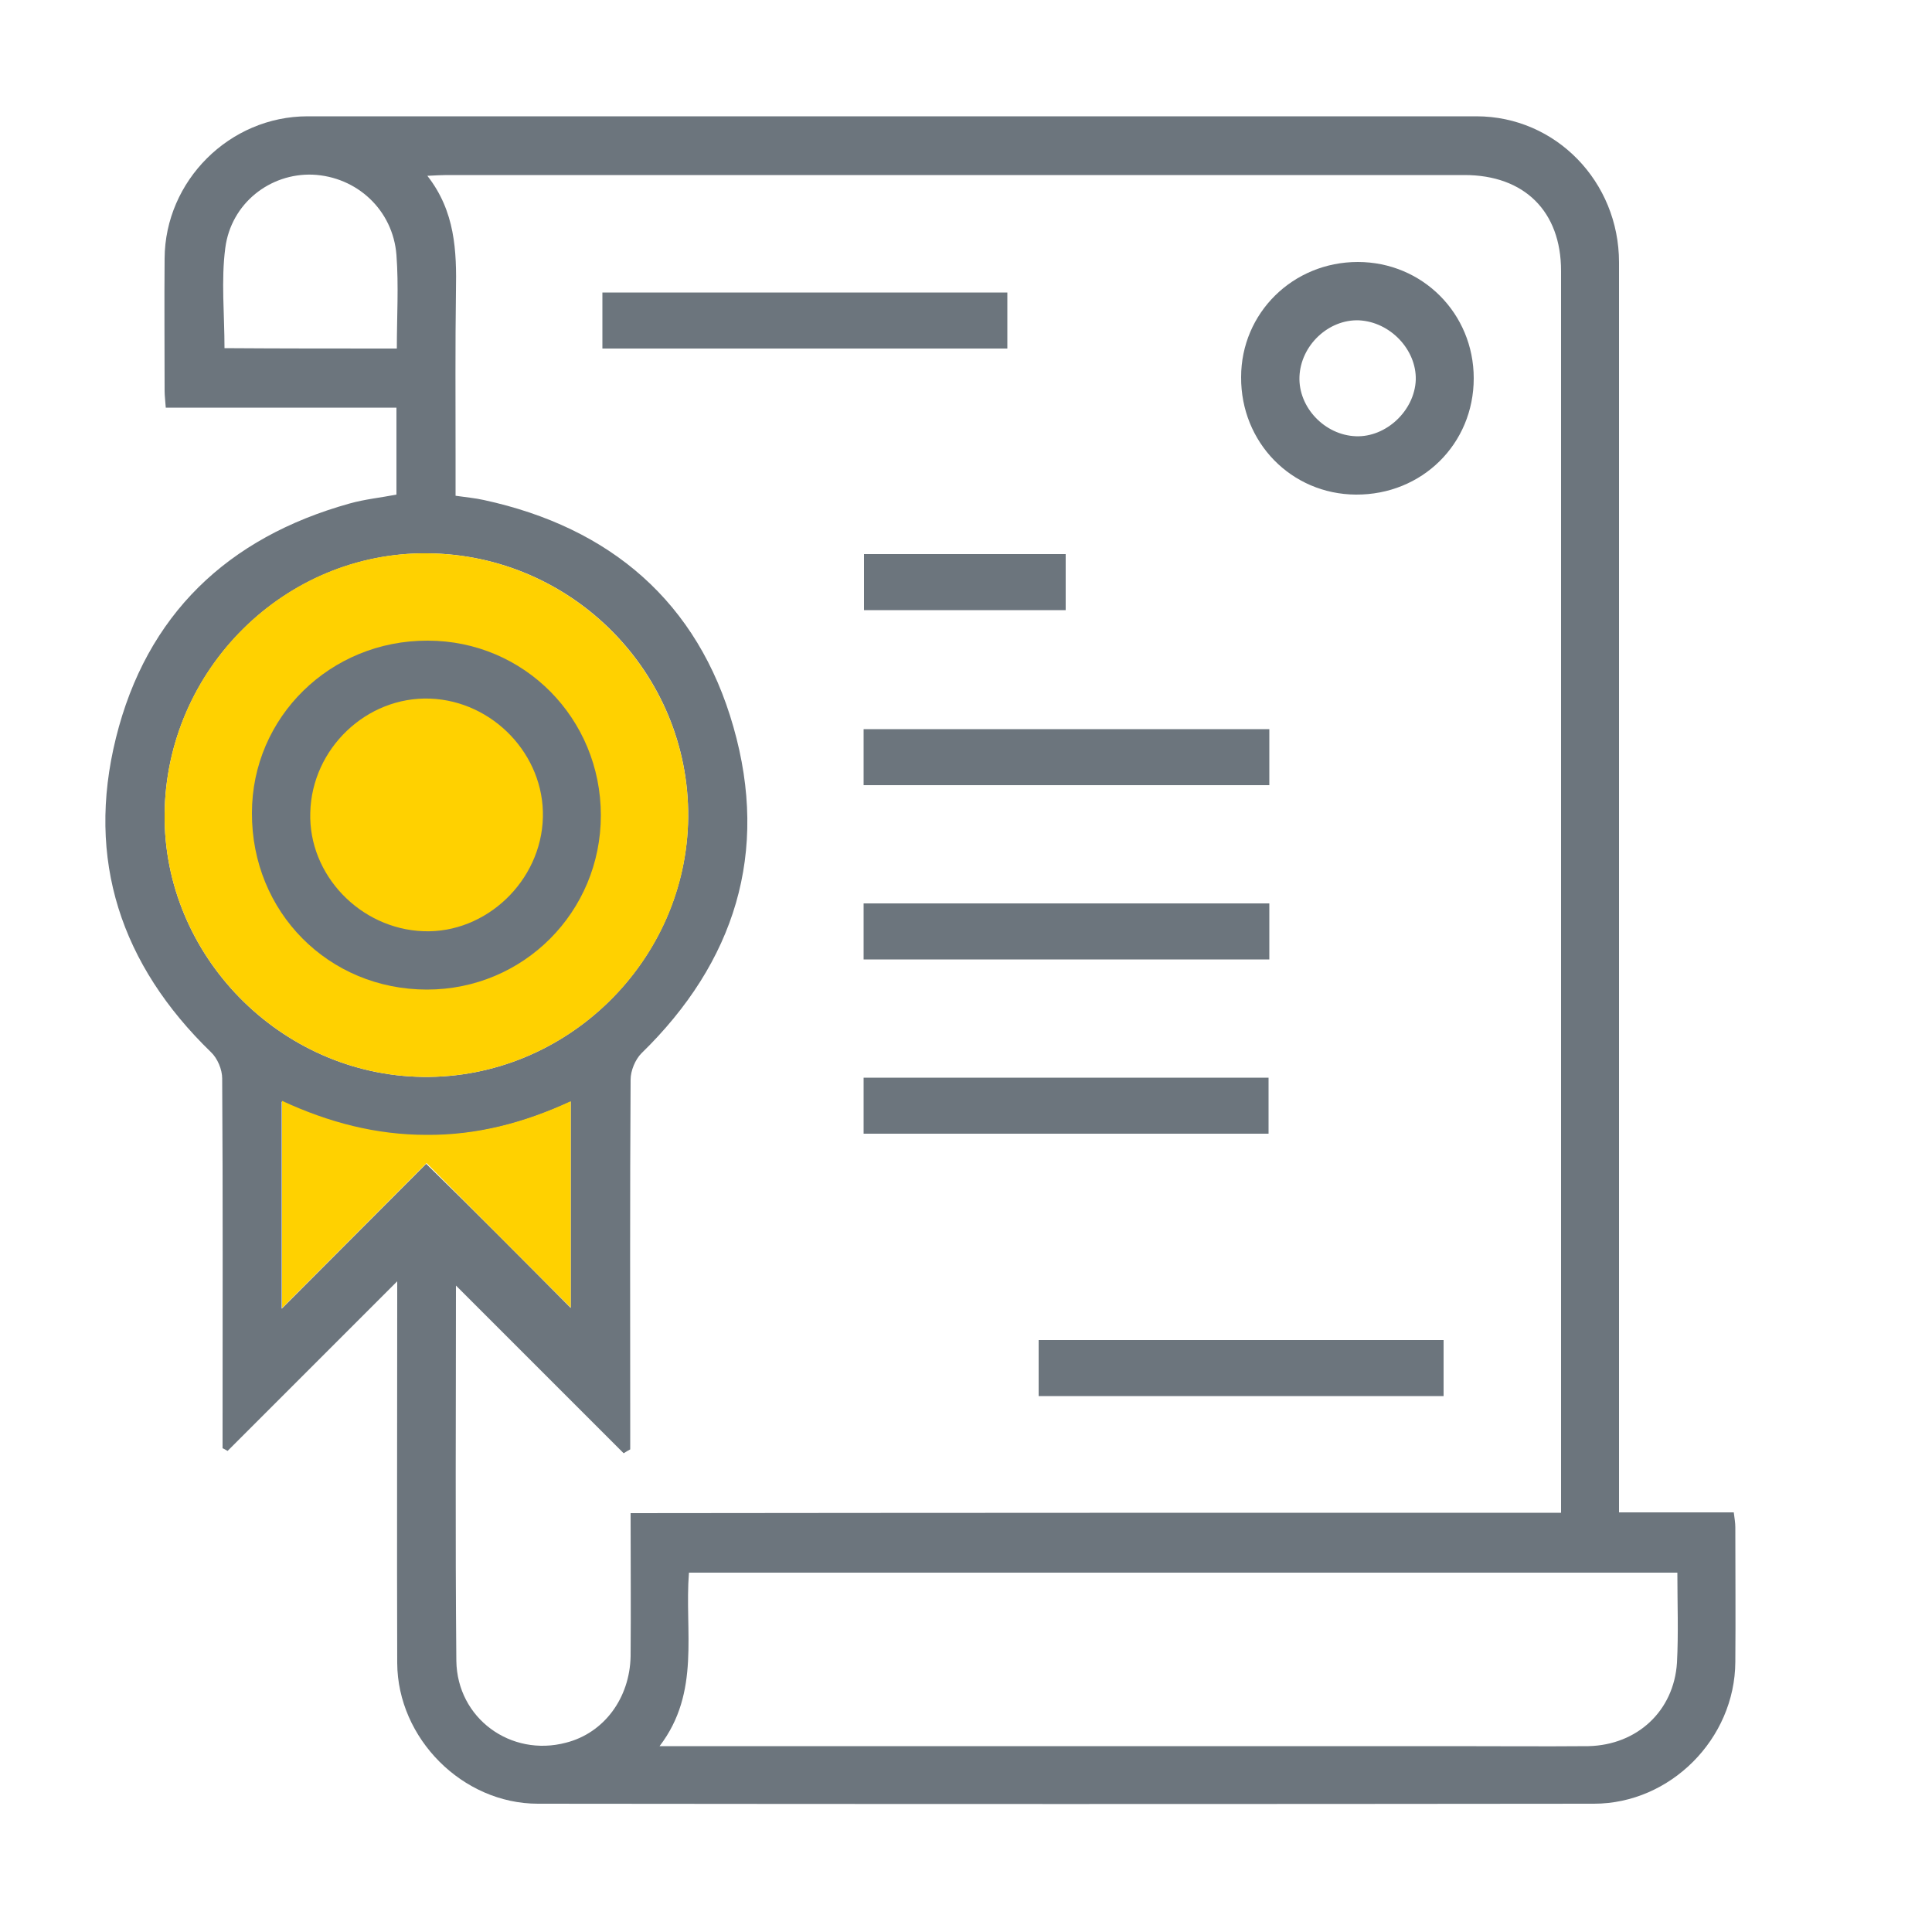
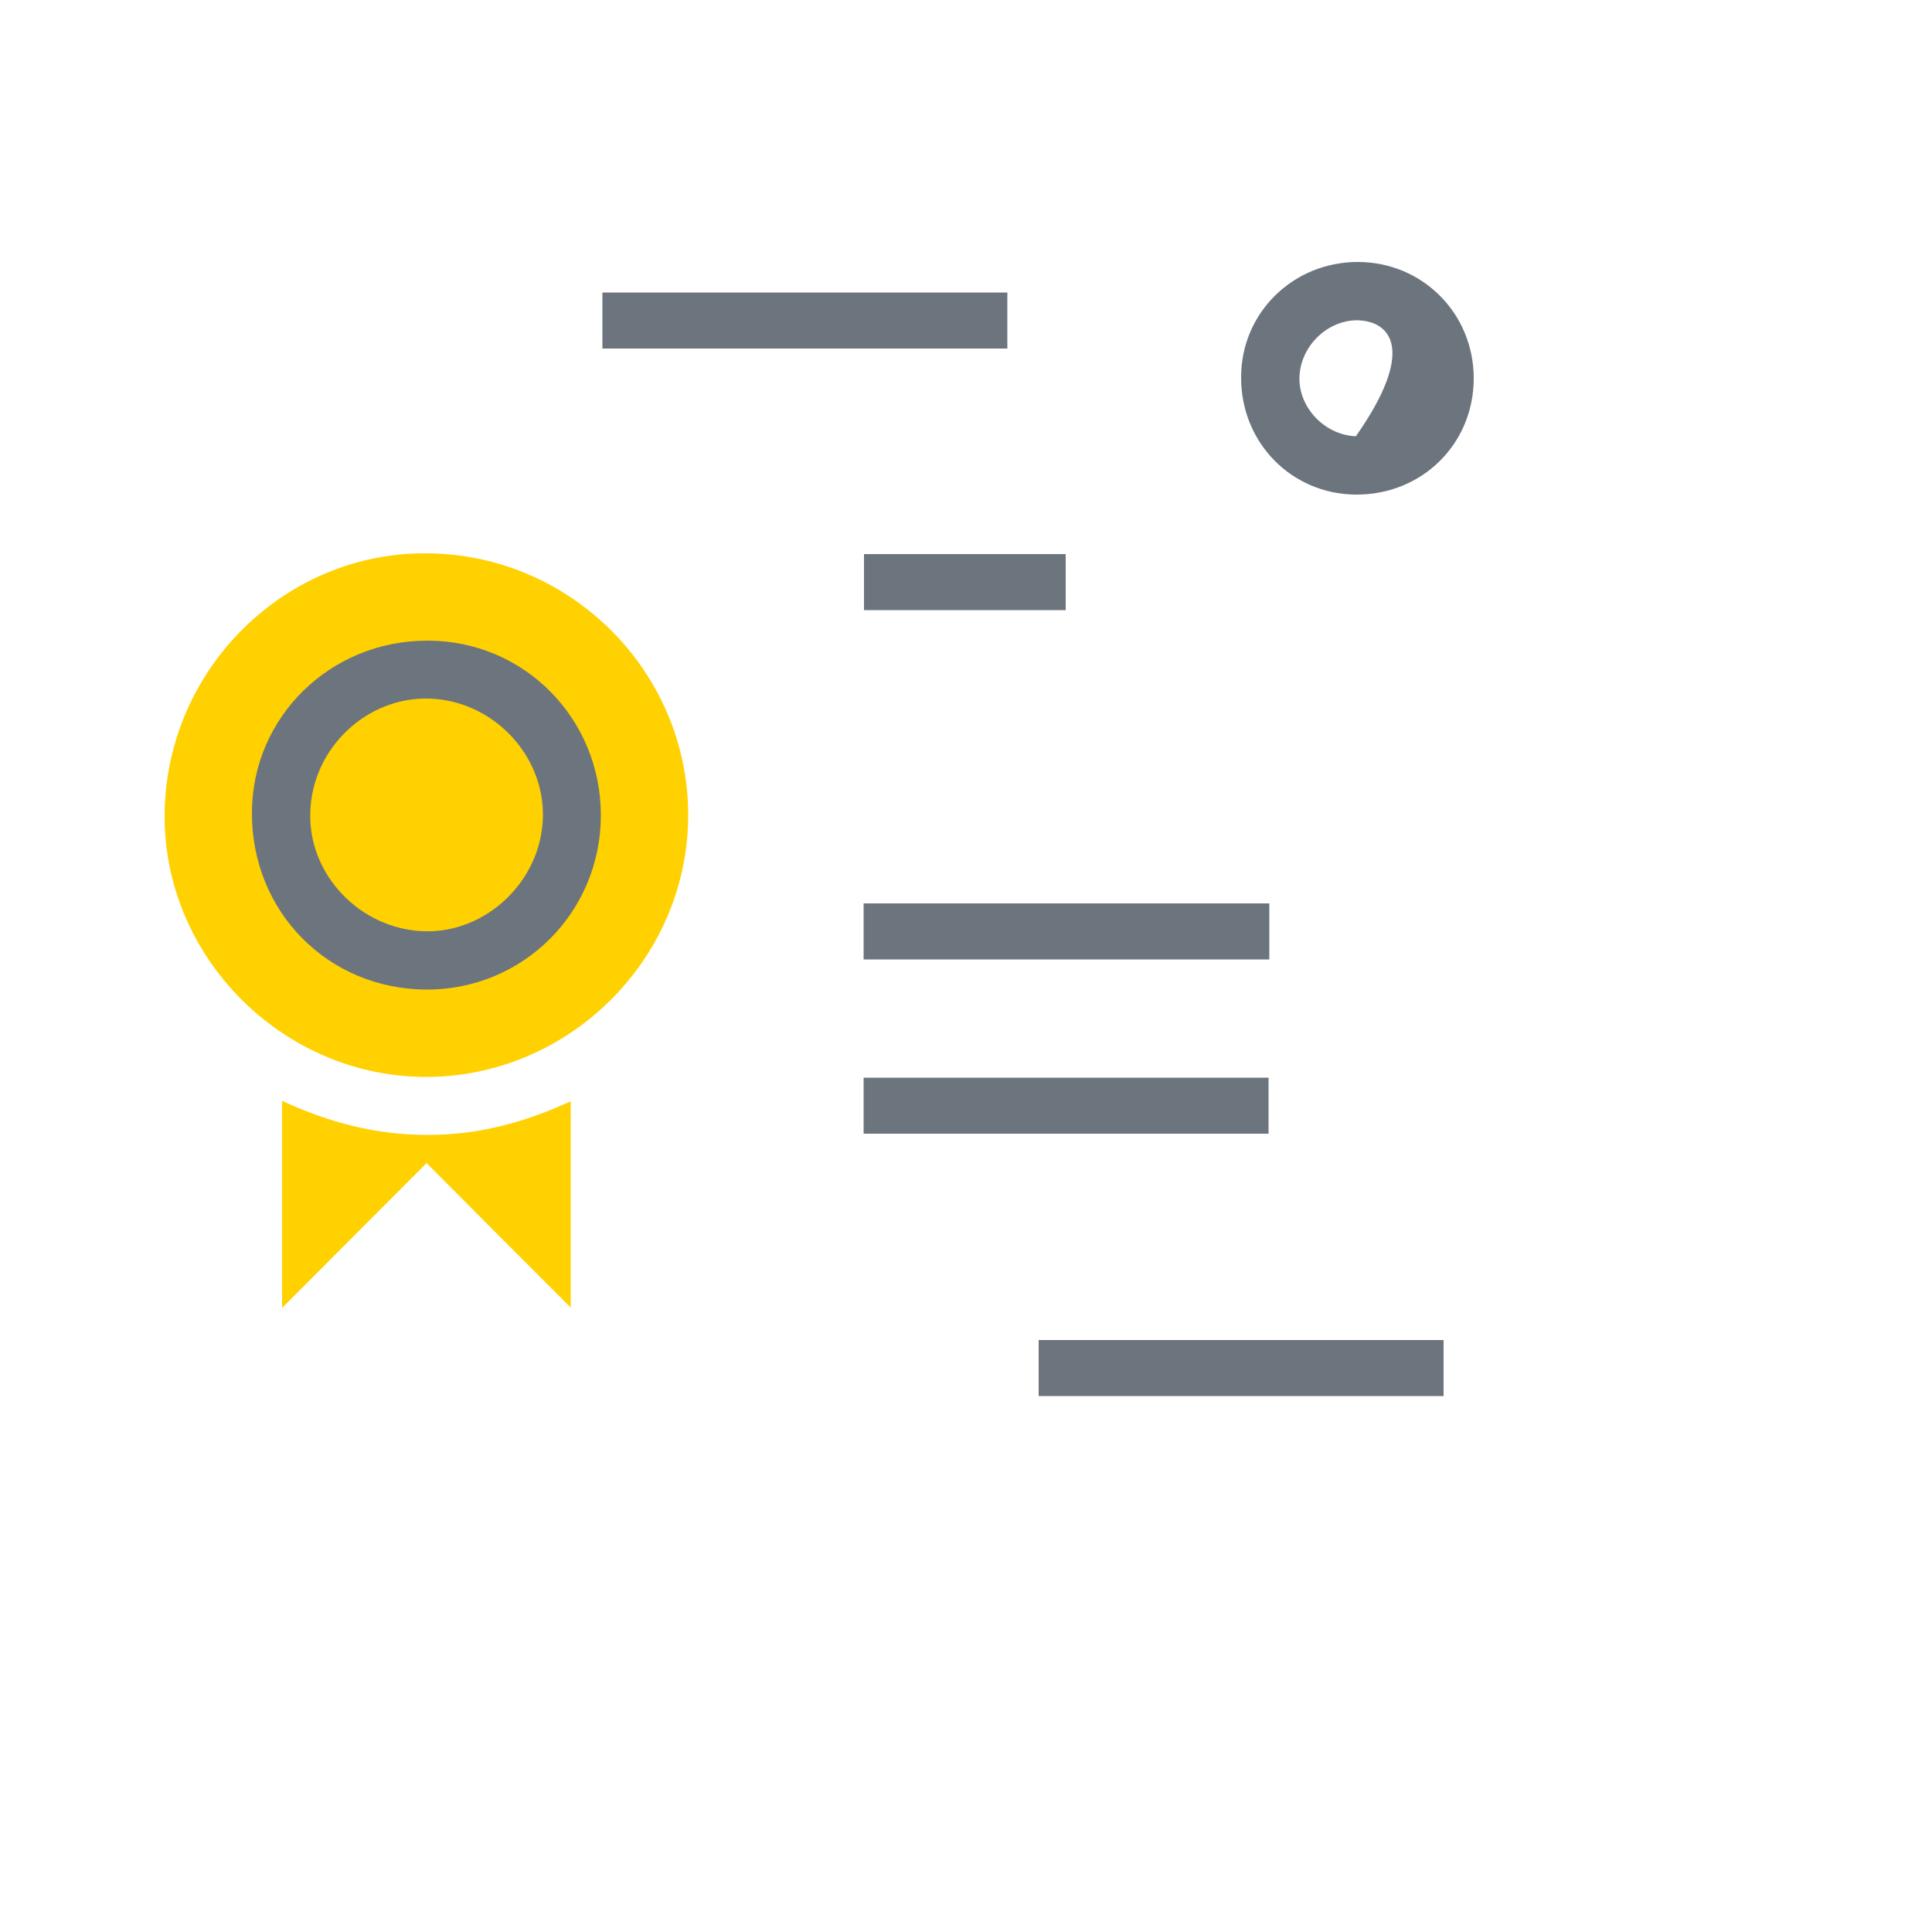
<svg xmlns="http://www.w3.org/2000/svg" version="1.1" id="Layer_1" x="0px" y="0px" viewBox="0 0 500 500" style="enable-background:new 0 0 500 500;" xml:space="preserve">
  <style type="text/css">
	.st0{fill:#6C757D;}
	.st1{fill:#FFD100;}
</style>
  <g>
    <g id="XMLID_00000020356290373722866630000007346398467746243200_">
      <g>
-         <path class="st0" d="M449.1,395.3c0,11.6,0.1,23.2,0,34.8c-0.1,19.9-16.8,36.7-36.6,36.7c-91.1,0.1-182.2,0.1-273.3,0     c-19.5,0-36.3-16.9-36.4-36.4c-0.1-31,0-62.1,0-93.2c0-1.7,0-3.4,0-5.6c-14.9,14.9-29.4,29.4-43.9,43.9c-0.4-0.2-0.8-0.5-1.3-0.7     c0-1.6,0-3.3,0-4.9c0-30.3,0.1-60.5-0.1-90.8c0-2.3-1.2-5.2-2.9-6.8c-23.3-22.6-32.4-49.8-24.6-81.3     c7.9-31.9,28.9-51.9,60.5-60.7c3.9-1.1,8-1.5,12.1-2.3c0-7.8,0-14.9,0-22.5c-19.9,0-39.6,0-59.7,0c-0.1-1.7-0.3-3-0.3-4.3     c0-11.4-0.1-22.9,0-34.3c0.1-20.1,16.8-36.8,37-36.8c100.8,0,201.7,0,302.5,0c20.5,0,36.9,16.9,36.9,37.8     c0,105.7,0,211.4,0,317.1c0,2,0,4,0,6.4c10.1,0,19.7,0,29.7,0C448.9,393,449.1,394.1,449.1,395.3z M434,430.3     c0.4-7.6,0.1-15.3,0.1-23.3c-85.6,0-170.6,0-255.8,0c-1.2,15.2,3.1,30.9-7.6,44.9c2.7,0,4.4,0,6.1,0c66.3,0,132.7,0,199,0     c11.8,0,23.5,0.1,35.3,0C423.7,451.6,433.2,442.8,434,430.3z M404,391.5c0-1.8,0-3,0-4.2c0-105.7,0-211.5,0-317.2     c0-15.4-9.5-24.8-25-24.8c-87.8,0-175.7,0-263.5,0c-1.3,0-2.7,0.1-4.9,0.2c7.2,9.2,7.6,19.4,7.4,29.9     c-0.2,14.1-0.1,28.2-0.1,42.4c0,3.4,0,6.8,0,10.5c2.7,0.4,5.1,0.6,7.3,1.1c32.8,7.1,55.4,26.4,64.6,58.7     c9.3,32.5,0.4,60.9-23.8,84.5c-1.6,1.6-2.8,4.5-2.8,6.8c-0.2,30.3-0.1,60.6-0.1,90.8c0,1.6,0,3.2,0,4.9c-0.6,0.3-1.2,0.7-1.7,1     c-14.5-14.5-29-29-43.4-43.4c0,32.2-0.2,64.7,0.1,97.1c0.2,14.9,14.1,25,28.4,21.2c9.8-2.5,16.5-11.5,16.7-22.4     c0.1-12.1,0-24.1,0-37C243.7,391.5,323.7,391.5,404,391.5z M178.1,211.5c0.3-37.3-30-68-67.5-68.3c-36.9-0.3-67.6,30.1-68,67.4     c-0.4,36.6,29.9,67.6,66.8,68.1C146.6,279.2,177.7,248.7,178.1,211.5z M147.7,338.5c0-17.8,0-35.4,0-53.4     c-12.1,5.6-24.4,8.8-37.4,8.8c-13.1,0-25.3-3.2-37.4-8.8c0,18.1,0,35.7,0,53.6c12.4-12.4,24.5-24.6,37.4-37.5     C123.3,313.9,135.4,326.1,147.7,338.5z M102.7,90.2c0-8.2,0.5-16.2-0.1-24.2c-0.9-11.7-10.3-20.3-21.7-20.8     c-11-0.4-21.1,7.4-22.6,19c-1.1,8.4-0.2,17.1-0.2,25.9C72.8,90.2,87.4,90.2,102.7,90.2z" />
        <path class="st1" d="M110.6,143.2c37.5,0.3,67.8,31.1,67.5,68.3c-0.3,37.2-31.5,67.7-68.7,67.2c-36.9-0.5-67.2-31.5-66.8-68.1     C43,173.2,73.7,142.8,110.6,143.2z" />
        <path class="st1" d="M147.7,285c0,18.1,0,35.6,0,53.4c-12.4-12.4-24.5-24.5-37.3-37.4c-12.9,12.9-25,25.1-37.4,37.5     c0-17.9,0-35.5,0-53.6c12.1,5.6,24.3,8.8,37.4,8.8C123.4,293.8,135.6,290.6,147.7,285z" />
      </g>
      <g>
		</g>
    </g>
-     <path class="st0" d="M351.4,67.8c16.7,0,30,13.3,30,30.1c0,17-13.4,30.2-30.5,30.1c-16.7-0.1-29.8-13.5-29.7-30.4   C321.2,81,334.6,67.8,351.4,67.8z M351.7,82.9c-7.9-0.3-15.1,6.5-15.4,14.6c-0.3,7.9,6.5,15.1,14.6,15.4   c7.8,0.3,15.2-6.6,15.5-14.6C366.6,90.5,359.8,83.3,351.7,82.9z" />
+     <path class="st0" d="M351.4,67.8c16.7,0,30,13.3,30,30.1c0,17-13.4,30.2-30.5,30.1c-16.7-0.1-29.8-13.5-29.7-30.4   C321.2,81,334.6,67.8,351.4,67.8z M351.7,82.9c-7.9-0.3-15.1,6.5-15.4,14.6c-0.3,7.9,6.5,15.1,14.6,15.4   C366.6,90.5,359.8,83.3,351.7,82.9z" />
    <path class="st0" d="M260.7,75.7c0,5,0,9.6,0,14.5c-34.9,0-69.7,0-104.8,0c0-4.6,0-9.4,0-14.5C190.6,75.7,225.5,75.7,260.7,75.7z" />
-     <path class="st0" d="M328.5,188.7c0,4.9,0,9.6,0,14.5c-35.1,0-69.9,0-105,0c0-4.9,0-9.5,0-14.5   C258.4,188.7,293.2,188.7,328.5,188.7z" />
    <path class="st0" d="M328.5,233.8c0,4.9,0,9.6,0,14.5c-35.1,0-69.9,0-105,0c0-4.9,0-9.5,0-14.5   C258.4,233.8,293.2,233.8,328.5,233.8z" />
    <path class="st0" d="M223.5,293.4c0-5,0-9.6,0-14.5c34.9,0,69.7,0,104.8,0c0,4.6,0,9.4,0,14.5C293.6,293.4,258.7,293.4,223.5,293.4   z" />
    <path class="st0" d="M373.6,346.8c0,5,0,9.6,0,14.5c-34.9,0-69.7,0-104.8,0c0-4.6,0-9.4,0-14.5   C303.6,346.8,338.4,346.8,373.6,346.8z" />
    <path class="st0" d="M275.8,143.4c0,4.9,0,9.5,0,14.5c-17.3,0-34.6,0-52.2,0c0-4.7,0-9.5,0-14.5C240.9,143.4,258,143.4,275.8,143.4   z" />
    <path class="st0" d="M155.5,211c0,25-20,45.1-45,45.1c-25.5,0-45.4-20.1-45.3-45.7c0-24.8,20.3-44.7,45.5-44.6   C135.6,165.8,155.5,185.9,155.5,211z M80.3,210.3c-0.5,16.1,12.9,30.1,29.3,30.7c16.2,0.6,30.5-13,30.9-29.5   c0.4-16.1-12.9-30.1-29.2-30.7C94.9,180.2,80.7,193.7,80.3,210.3z" />
  </g>
</svg>